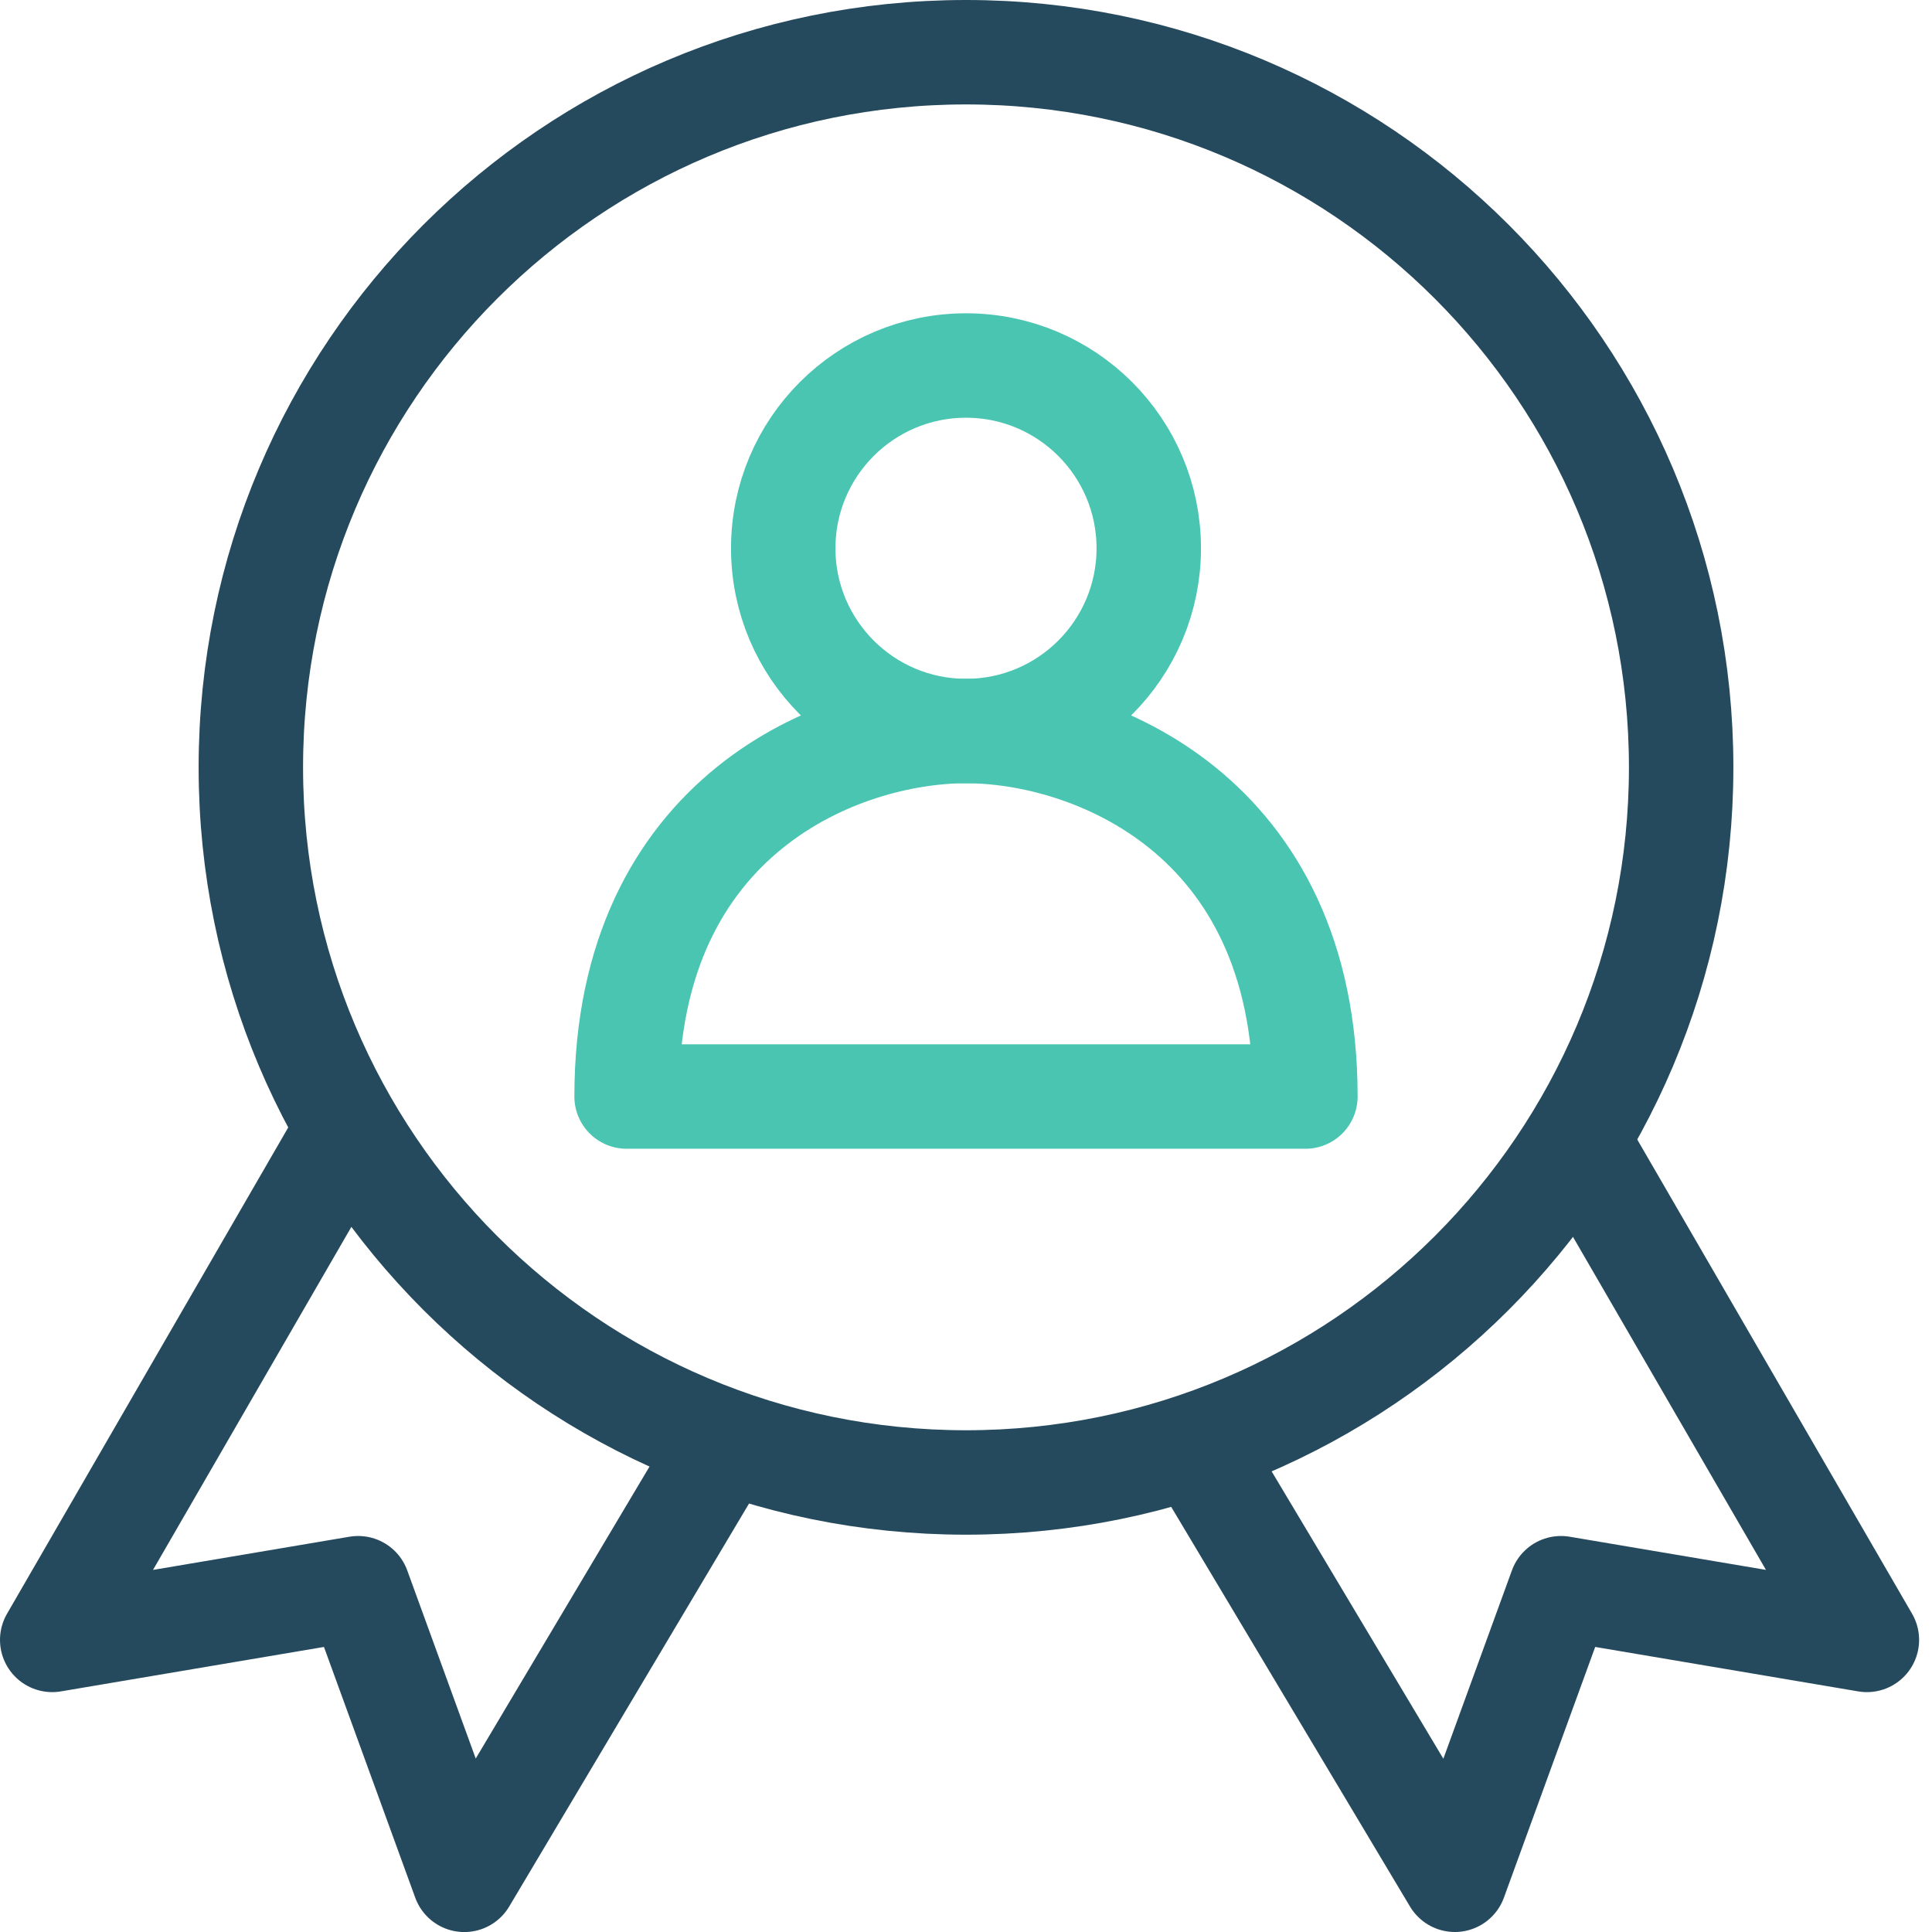
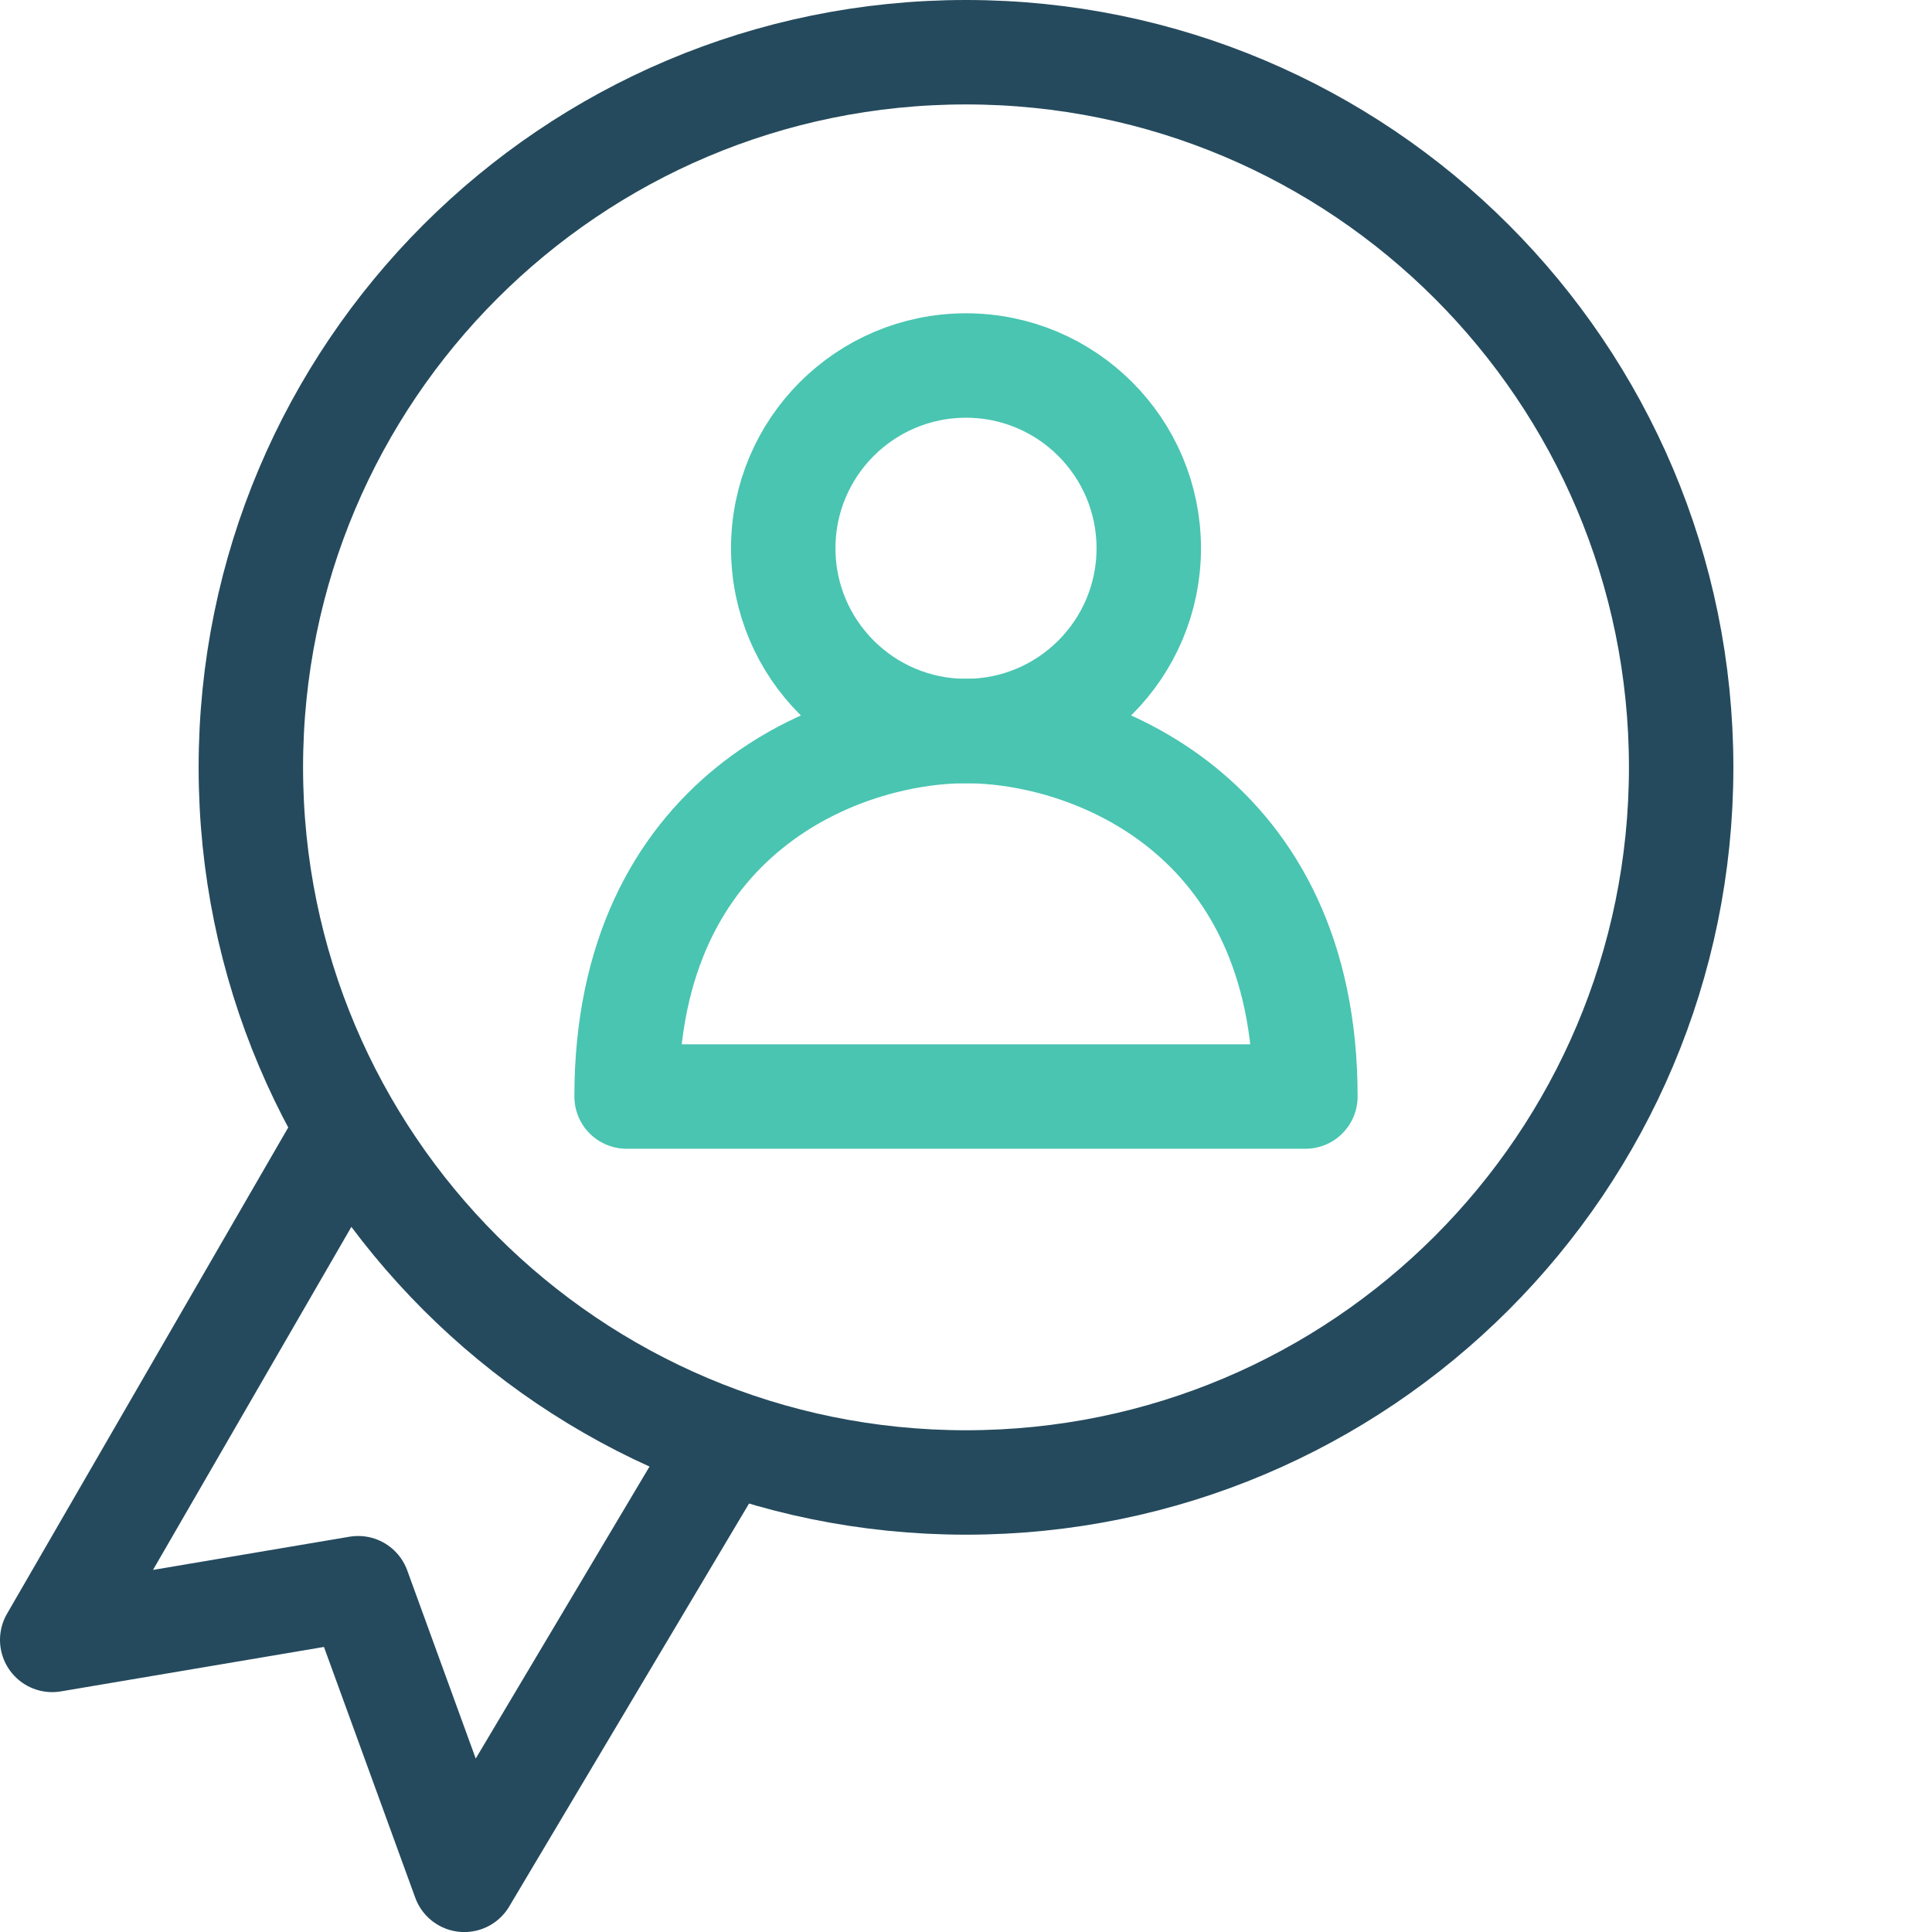
<svg xmlns="http://www.w3.org/2000/svg" width="37px" height="37px" viewBox="0 0 37 37" version="1.1">
  <title>Group 9</title>
  <desc>Created with Sketch.</desc>
  <g id="Page-1" stroke="none" stroke-width="1" fill="none" fill-rule="evenodd" stroke-linejoin="round">
    <g id="icons" transform="translate(-696, -558)" stroke-width="2">
      <g id="Group-9" transform="translate(697, 559)">
        <polyline id="Stroke-1" stroke="#254A5D" points="5.644 20.646 3.7844124e-14 30.406 5.859 29.416 7.892 35.001 12.888 26.607" />
-         <polyline id="Stroke-3" stroke="#254A5D" points="29.175 20.781 34.753 30.406 28.895 29.416 26.862 35 21.875 26.654" />
        <path d="M31.196,13.696 C31.196,21.26 25.065,27.391 17.5,27.391 C9.935,27.391 3.804,21.26 3.804,13.696 C3.804,6.131 9.935,0 17.5,0 C25.065,0 31.196,6.131 31.196,13.696 Z" id="Stroke-5" stroke="#254A5D" />
        <path d="M21,9.5 C21,11.433 19.433,13 17.5,13 C15.567,13 14,11.433 14,9.5 C14,7.567 15.567,6 17.5,6 C19.433,6 21,7.567 21,9.5 Z" id="Stroke-4" stroke="#49C5B1" />
        <path d="M17.5,13 C15.107,13 11,14.588 11,20 L24,20 C24,14.588 19.892,13 17.5,13 Z" id="Stroke-6" stroke="#49C5B1" />
      </g>
    </g>
  </g>
</svg>